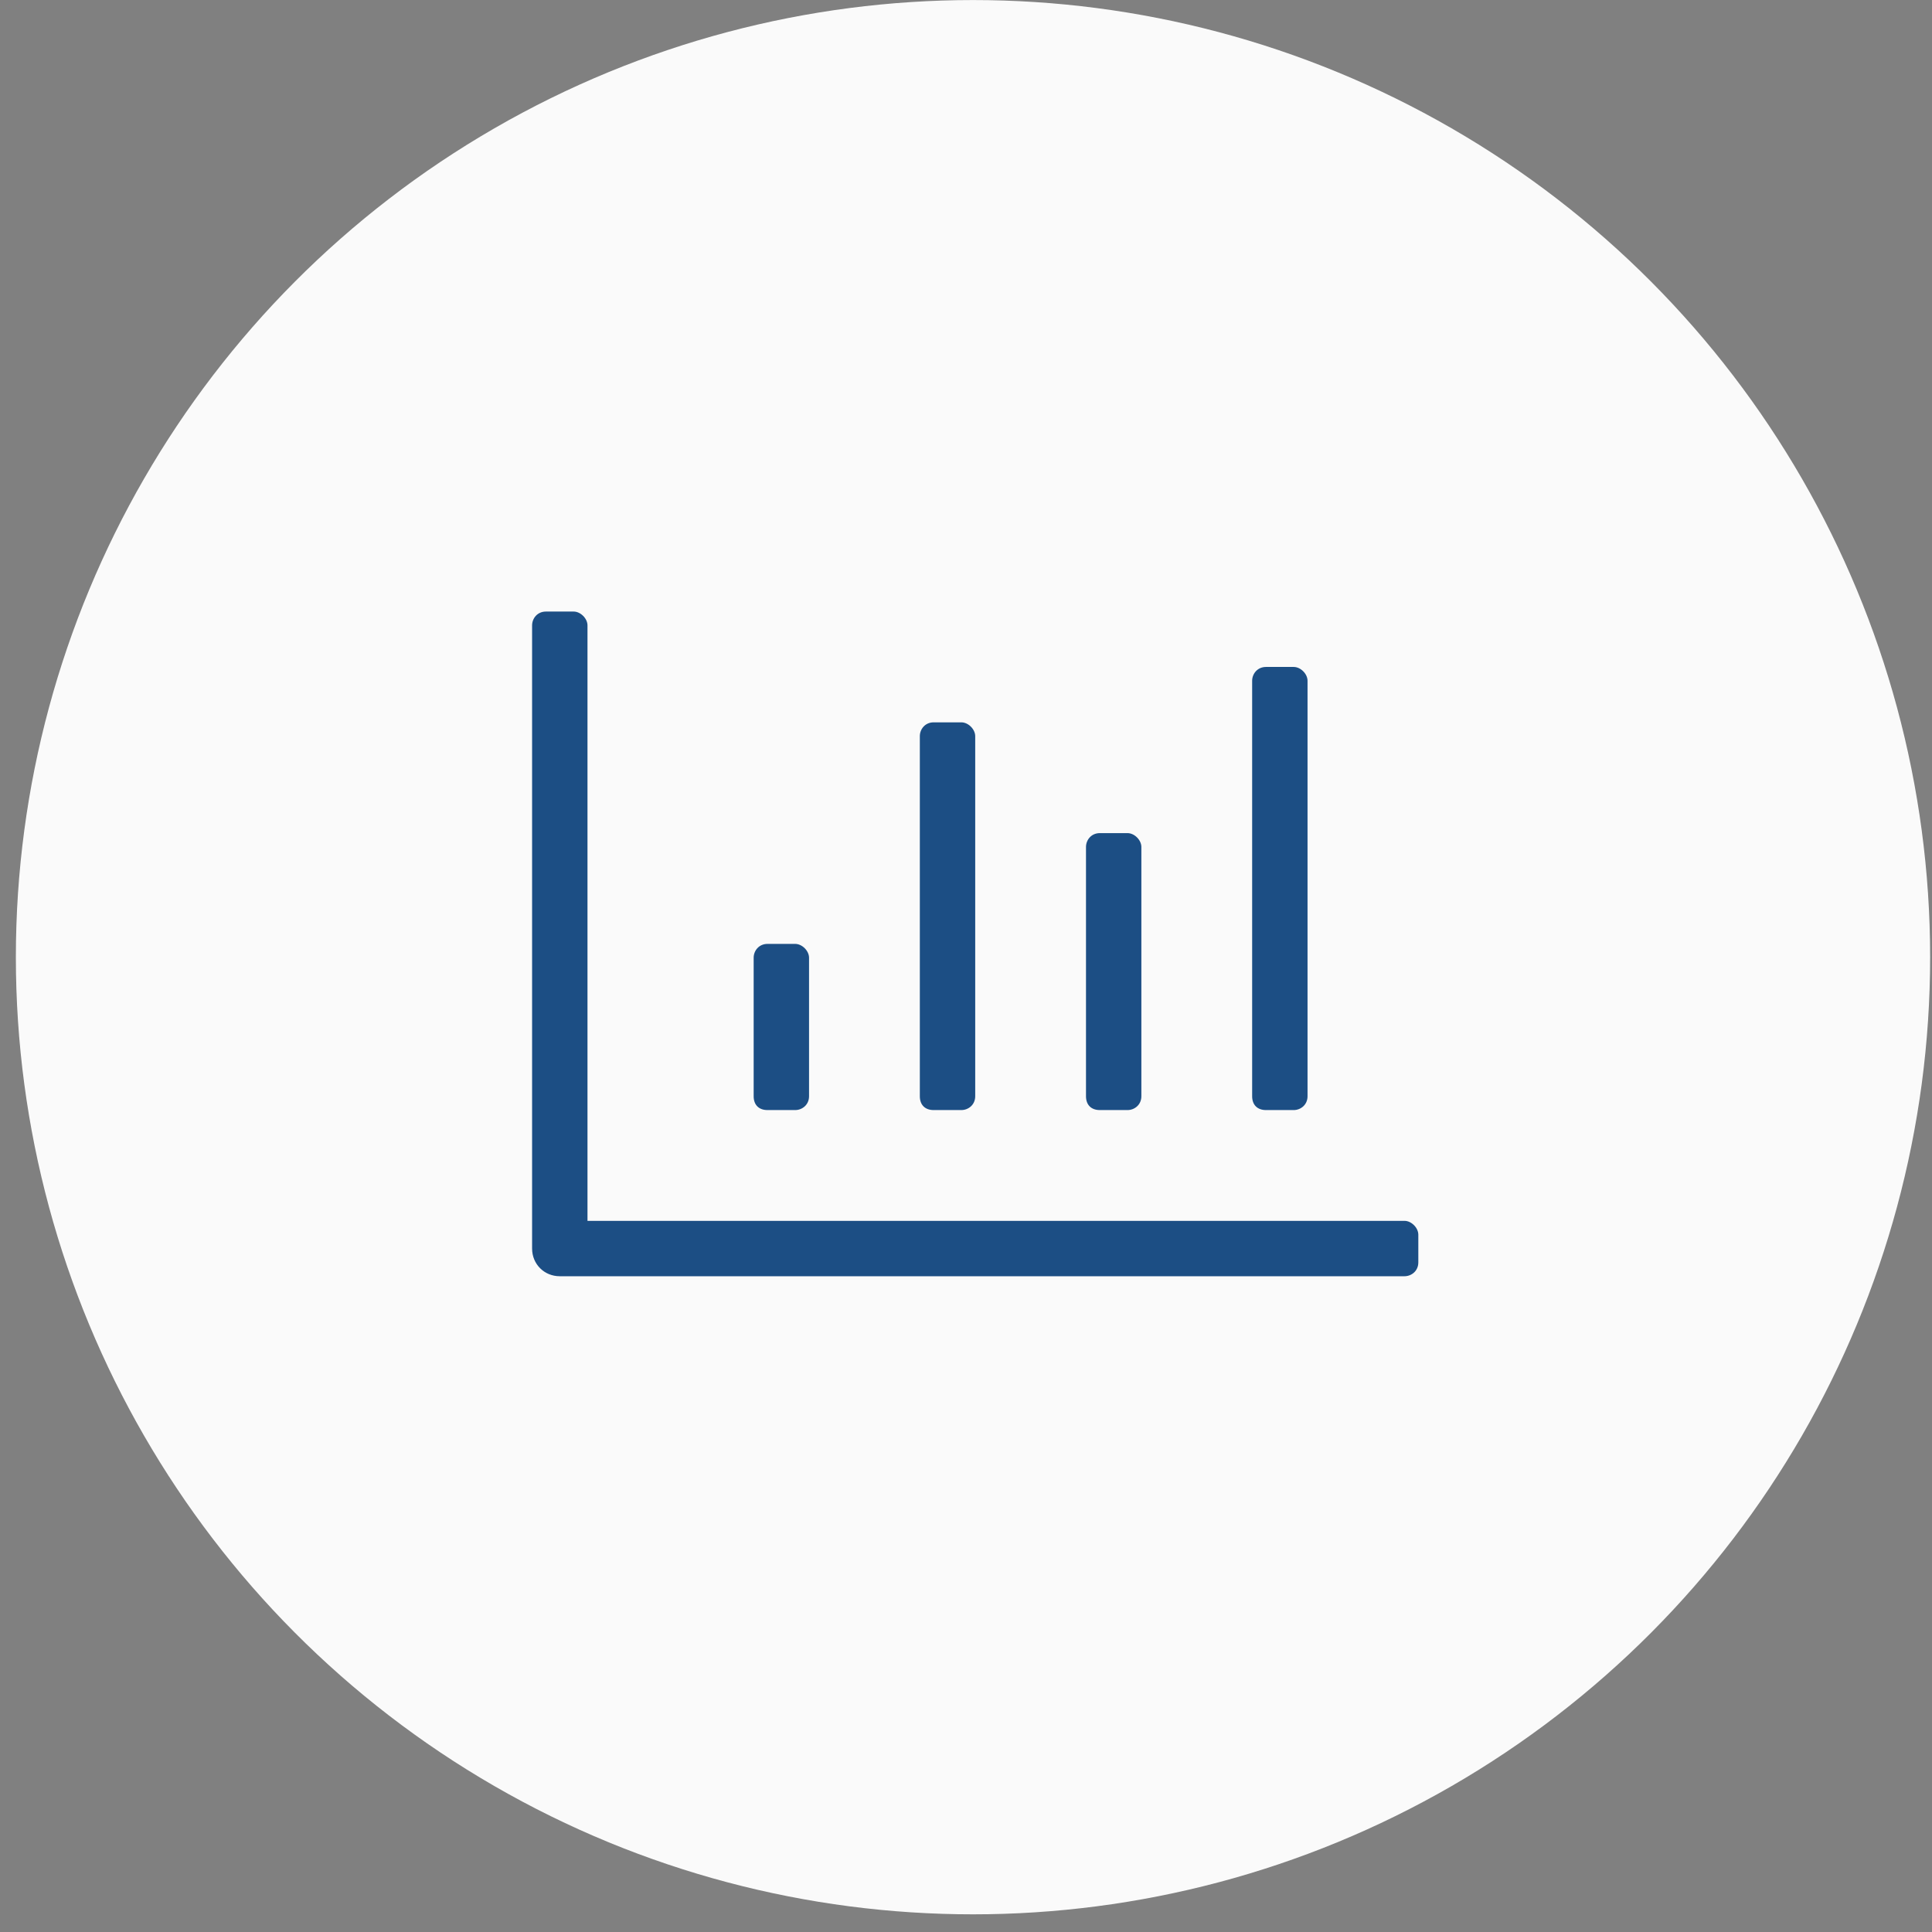
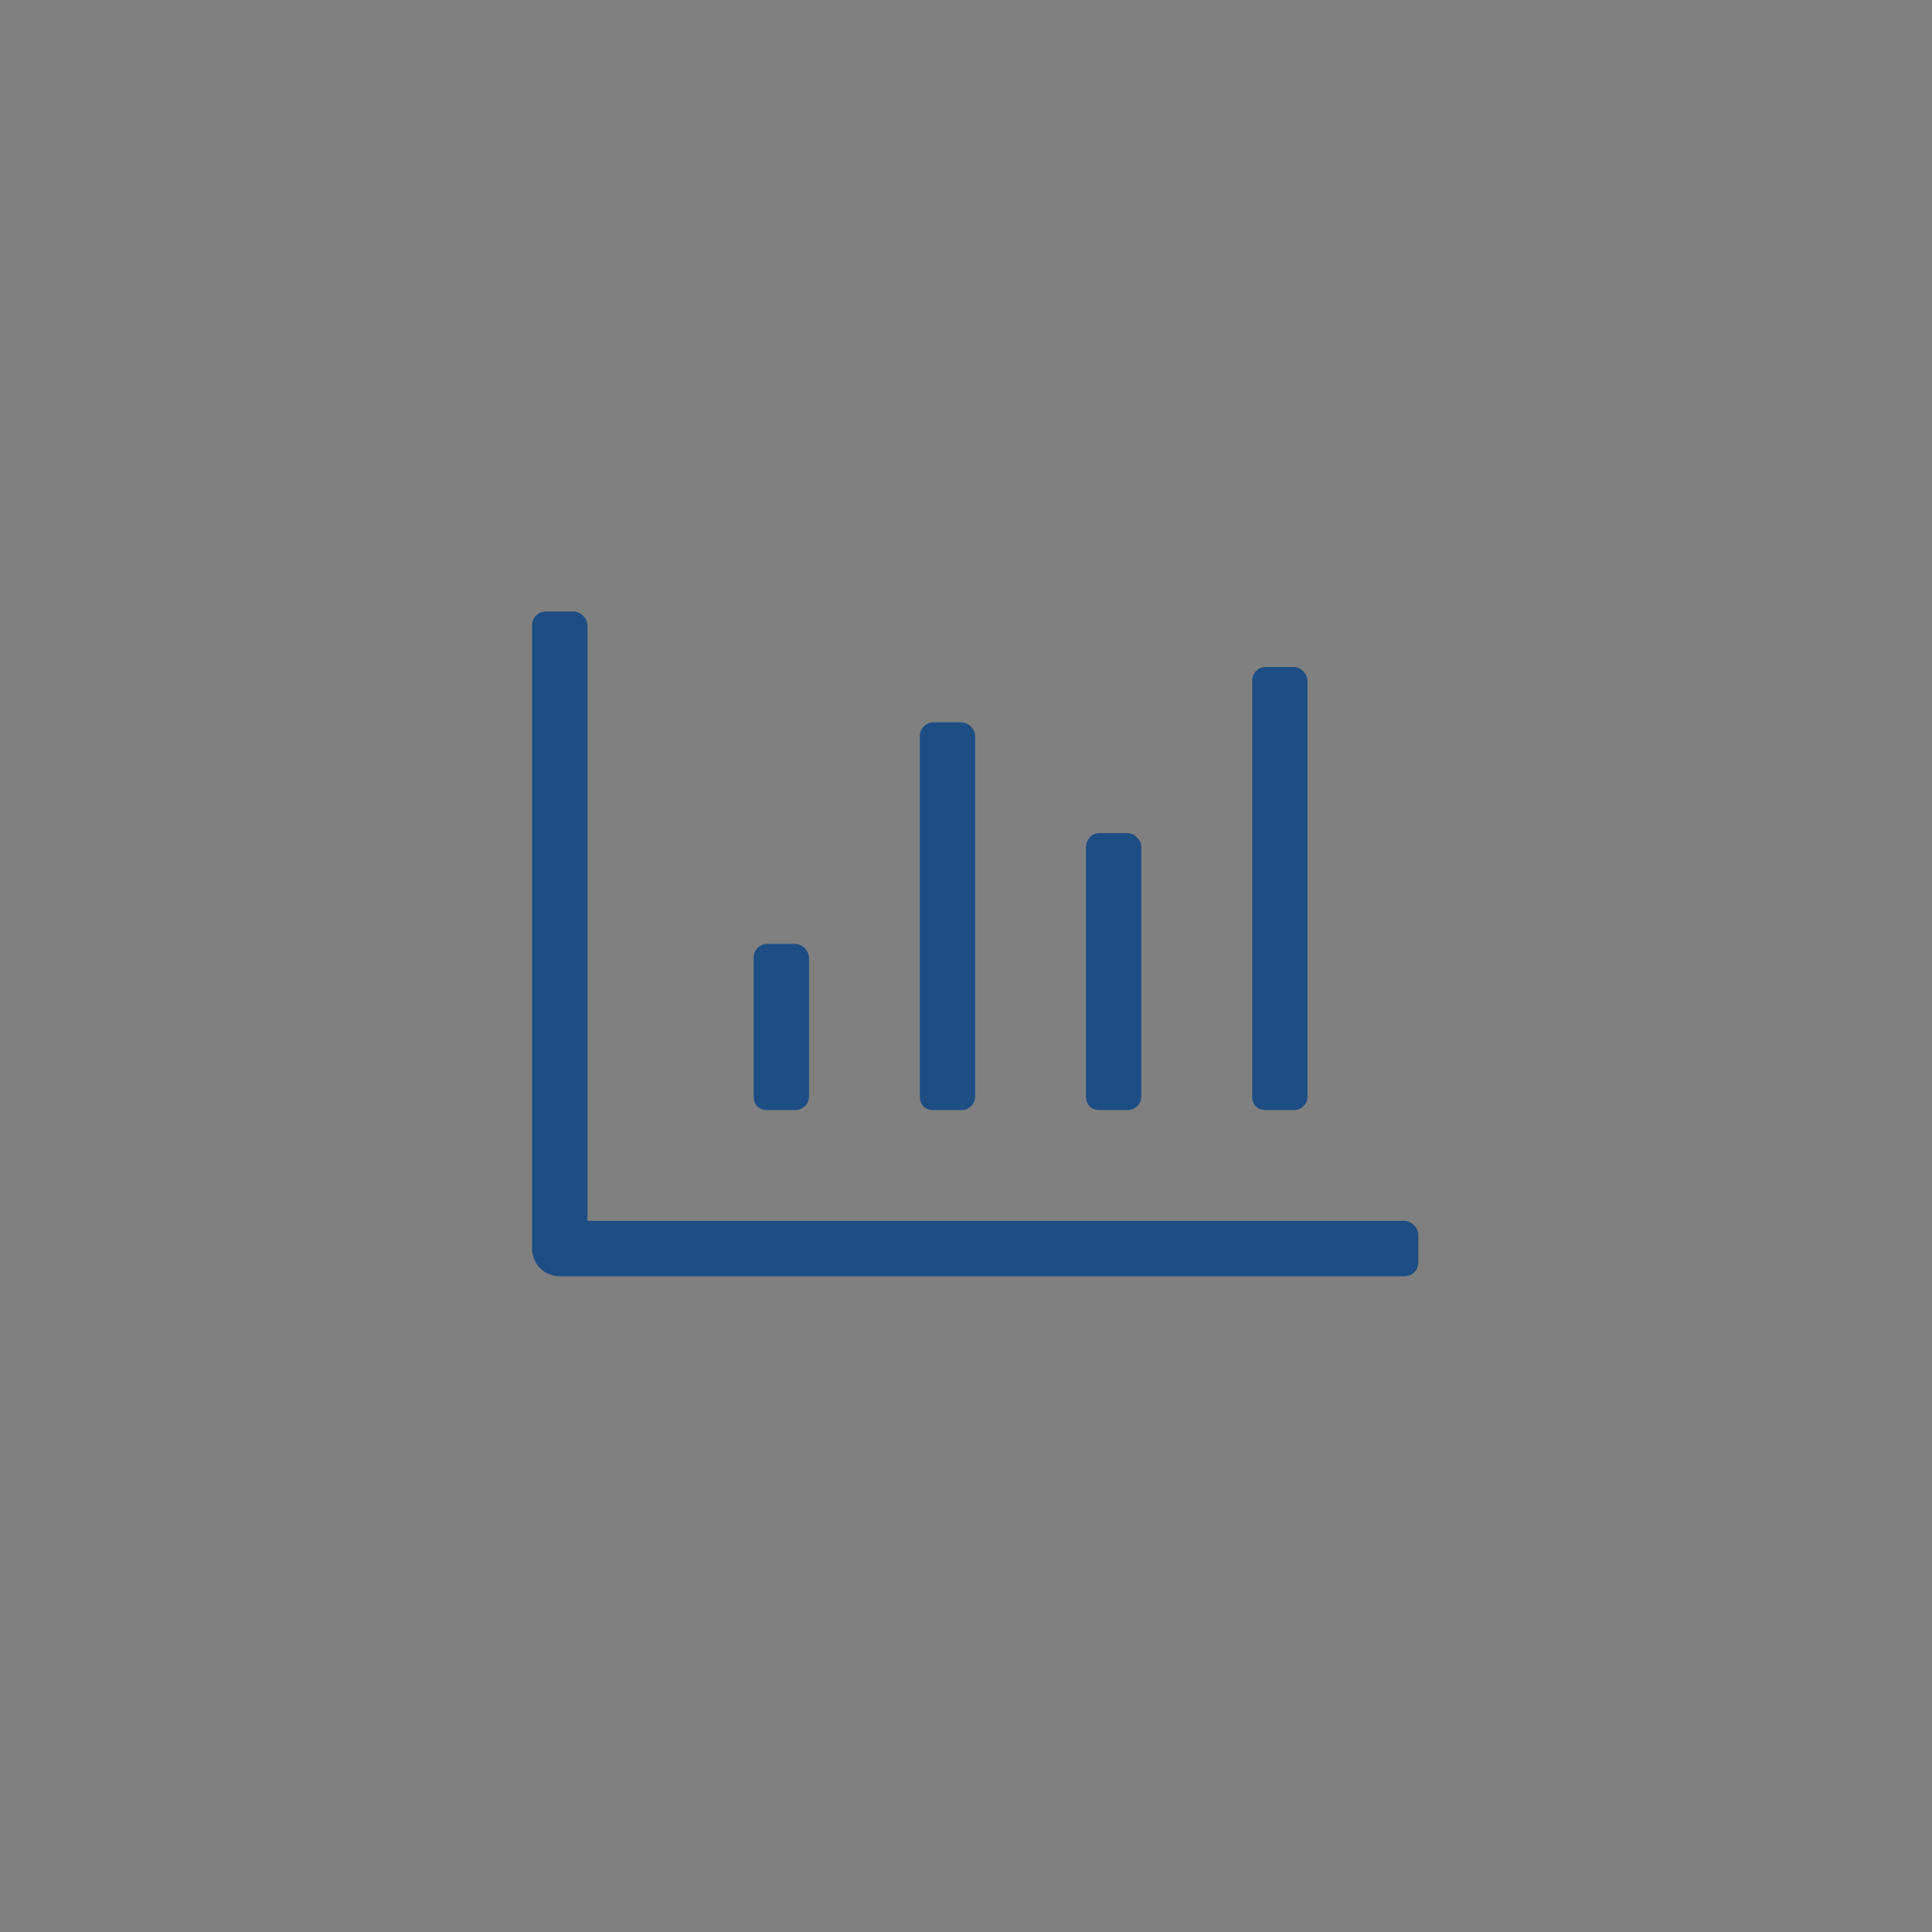
<svg xmlns="http://www.w3.org/2000/svg" width="109" height="109" viewBox="0 0 109 109" fill="none">
  <rect x="0" y="0" width="109" height="109" fill="#808080" stroke="none" />
-   <circle cx="54.895" cy="54.003" r="54" fill="#FAFAFA" />
  <path d="M71.426 62.628H72.988C73.379 62.628 73.769 62.335 73.769 61.847V38.409C73.769 38.019 73.379 37.628 72.988 37.628H71.426C70.938 37.628 70.644 38.019 70.644 38.409V61.847C70.644 62.335 70.938 62.628 71.426 62.628ZM62.051 62.628H63.613C64.004 62.628 64.394 62.335 64.394 61.847V47.784C64.394 47.394 64.004 47.003 63.613 47.003H62.051C61.562 47.003 61.27 47.394 61.27 47.784V61.847C61.27 62.335 61.562 62.628 62.051 62.628ZM43.301 62.628H44.863C45.254 62.628 45.645 62.335 45.645 61.847V54.034C45.645 53.644 45.254 53.253 44.863 53.253H43.301C42.812 53.253 42.52 53.644 42.52 54.034V61.847C42.52 62.335 42.812 62.628 43.301 62.628ZM52.676 62.628H54.238C54.629 62.628 55.02 62.335 55.02 61.847V41.534C55.02 41.144 54.629 40.753 54.238 40.753H52.676C52.188 40.753 51.895 41.144 51.895 41.534V61.847C51.895 62.335 52.188 62.628 52.676 62.628ZM79.238 68.878H33.145V35.284C33.145 34.894 32.754 34.503 32.363 34.503H30.801C30.312 34.503 30.02 34.894 30.02 35.284V70.44C30.02 71.319 30.703 72.003 31.582 72.003H79.238C79.629 72.003 80.019 71.71 80.019 71.222V69.659C80.019 69.269 79.629 68.878 79.238 68.878Z" fill="#1C4E84" />
</svg>